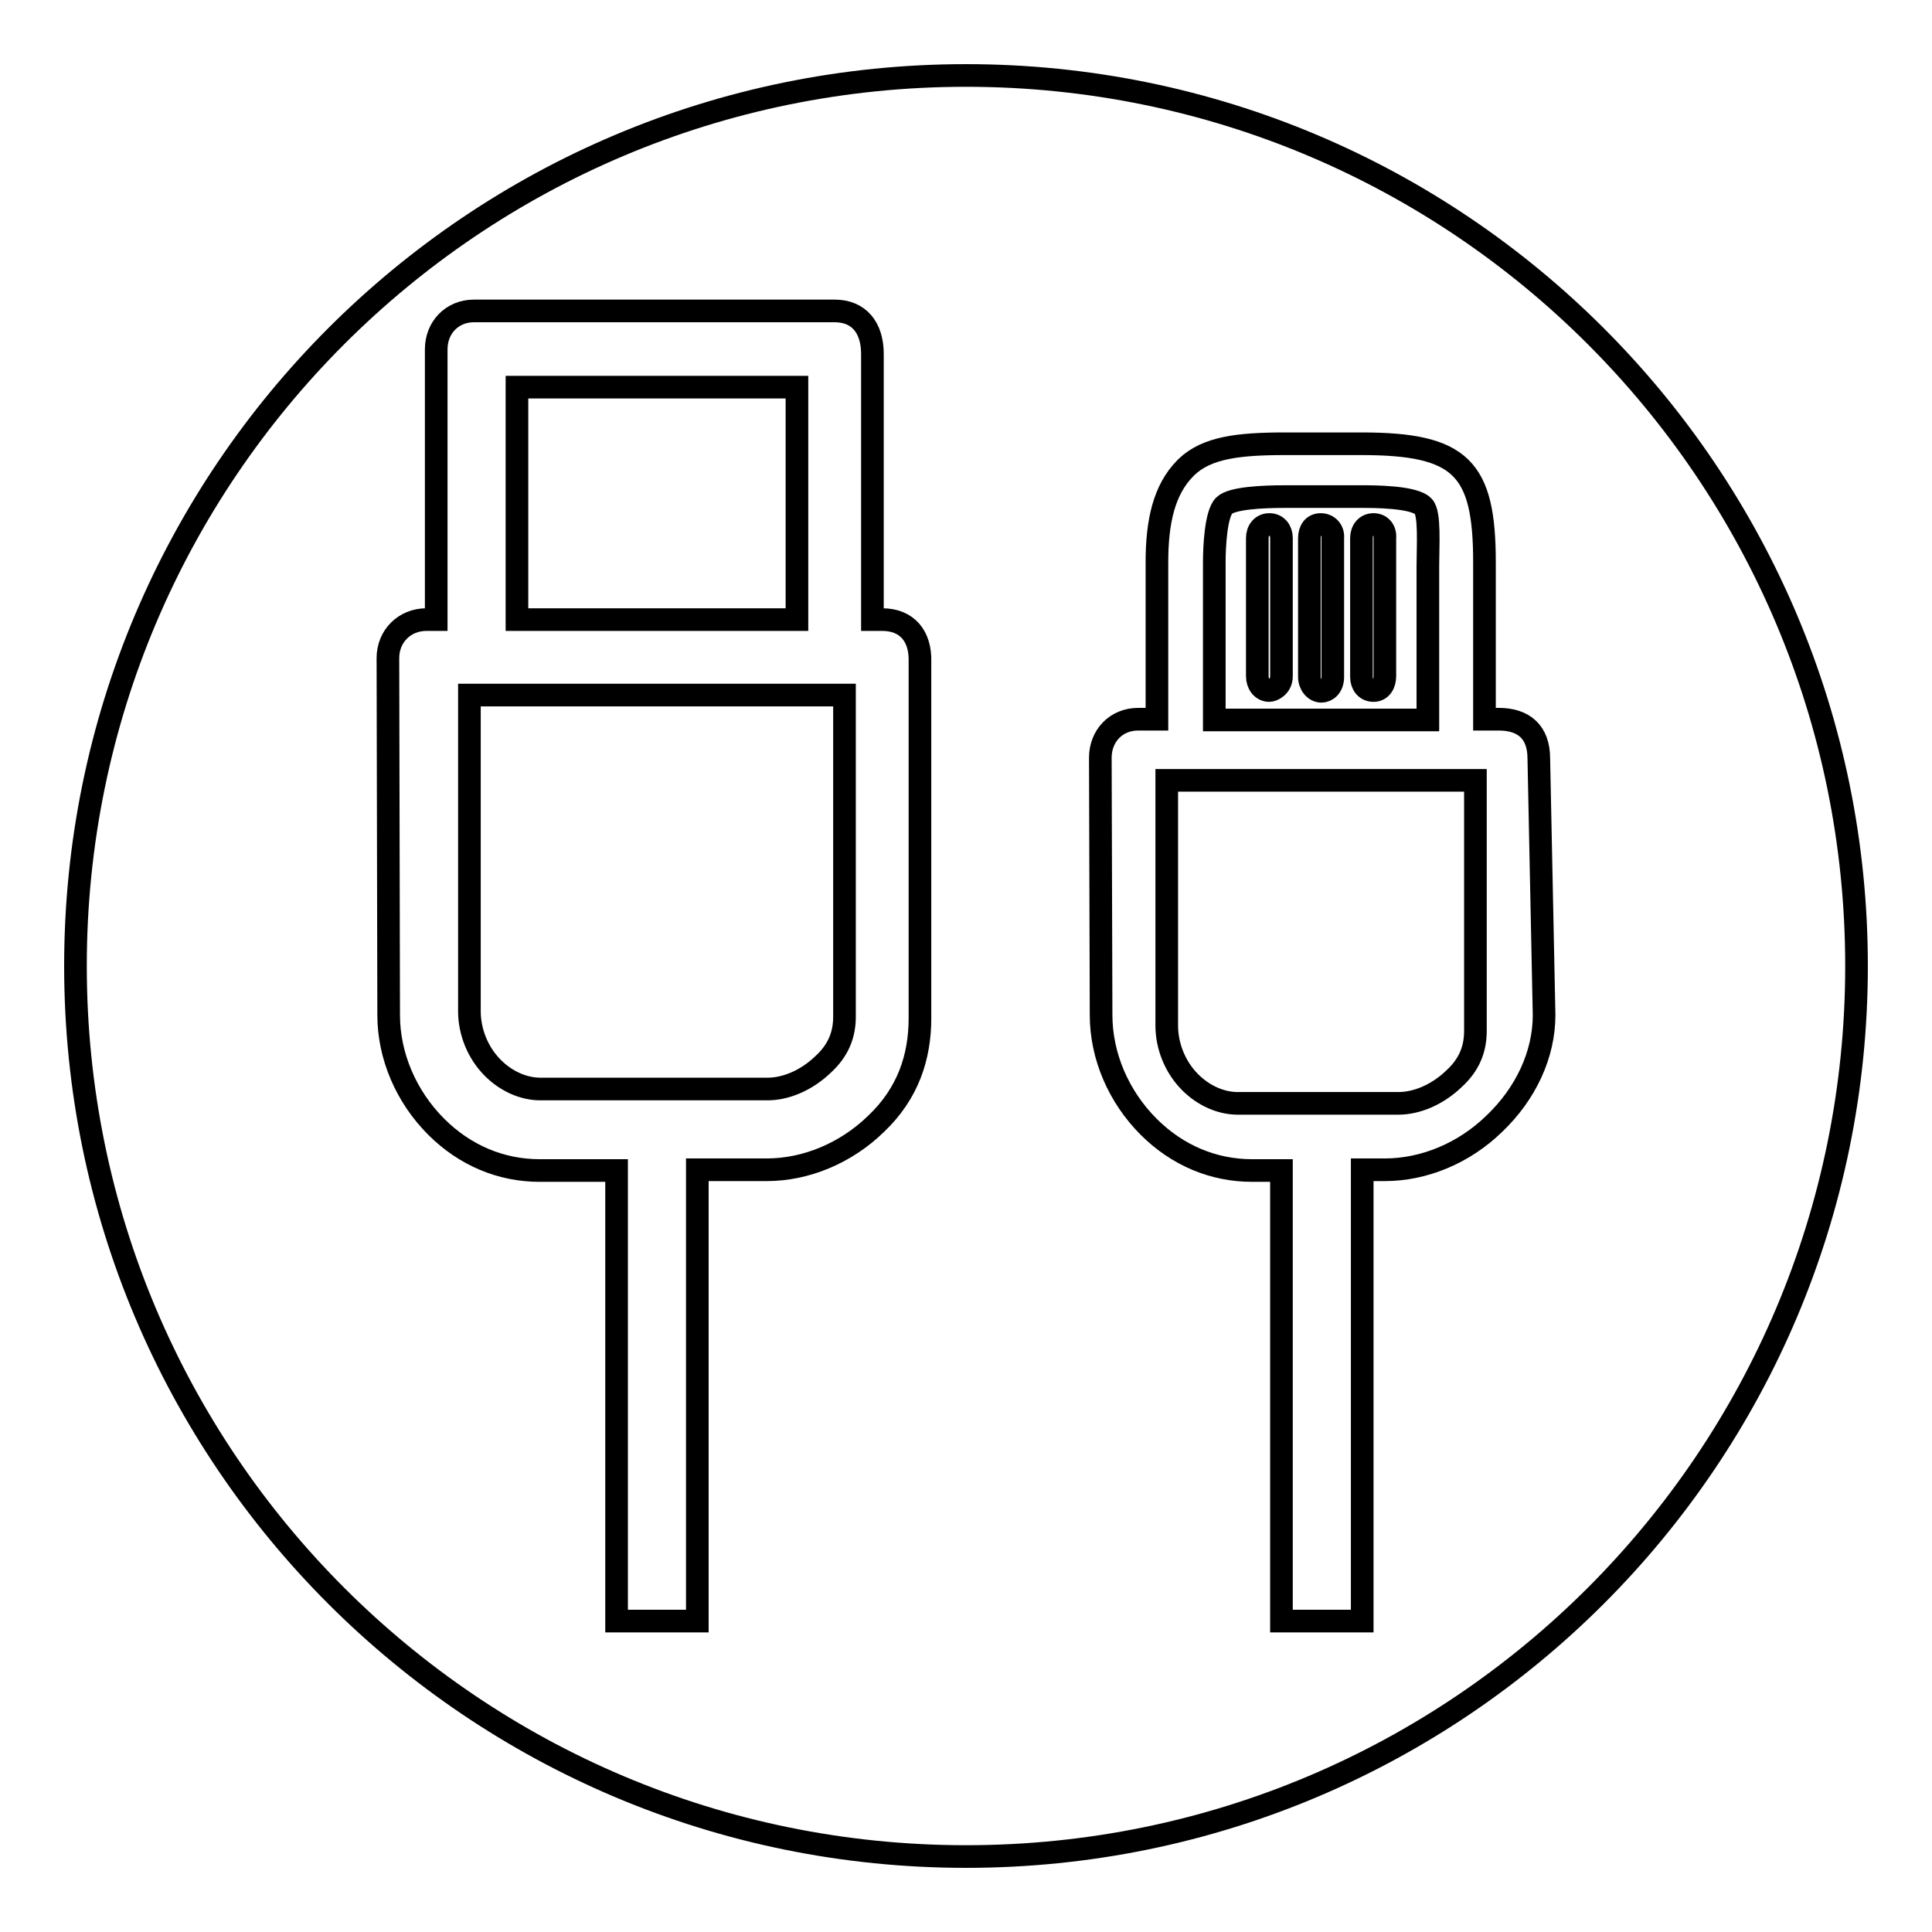
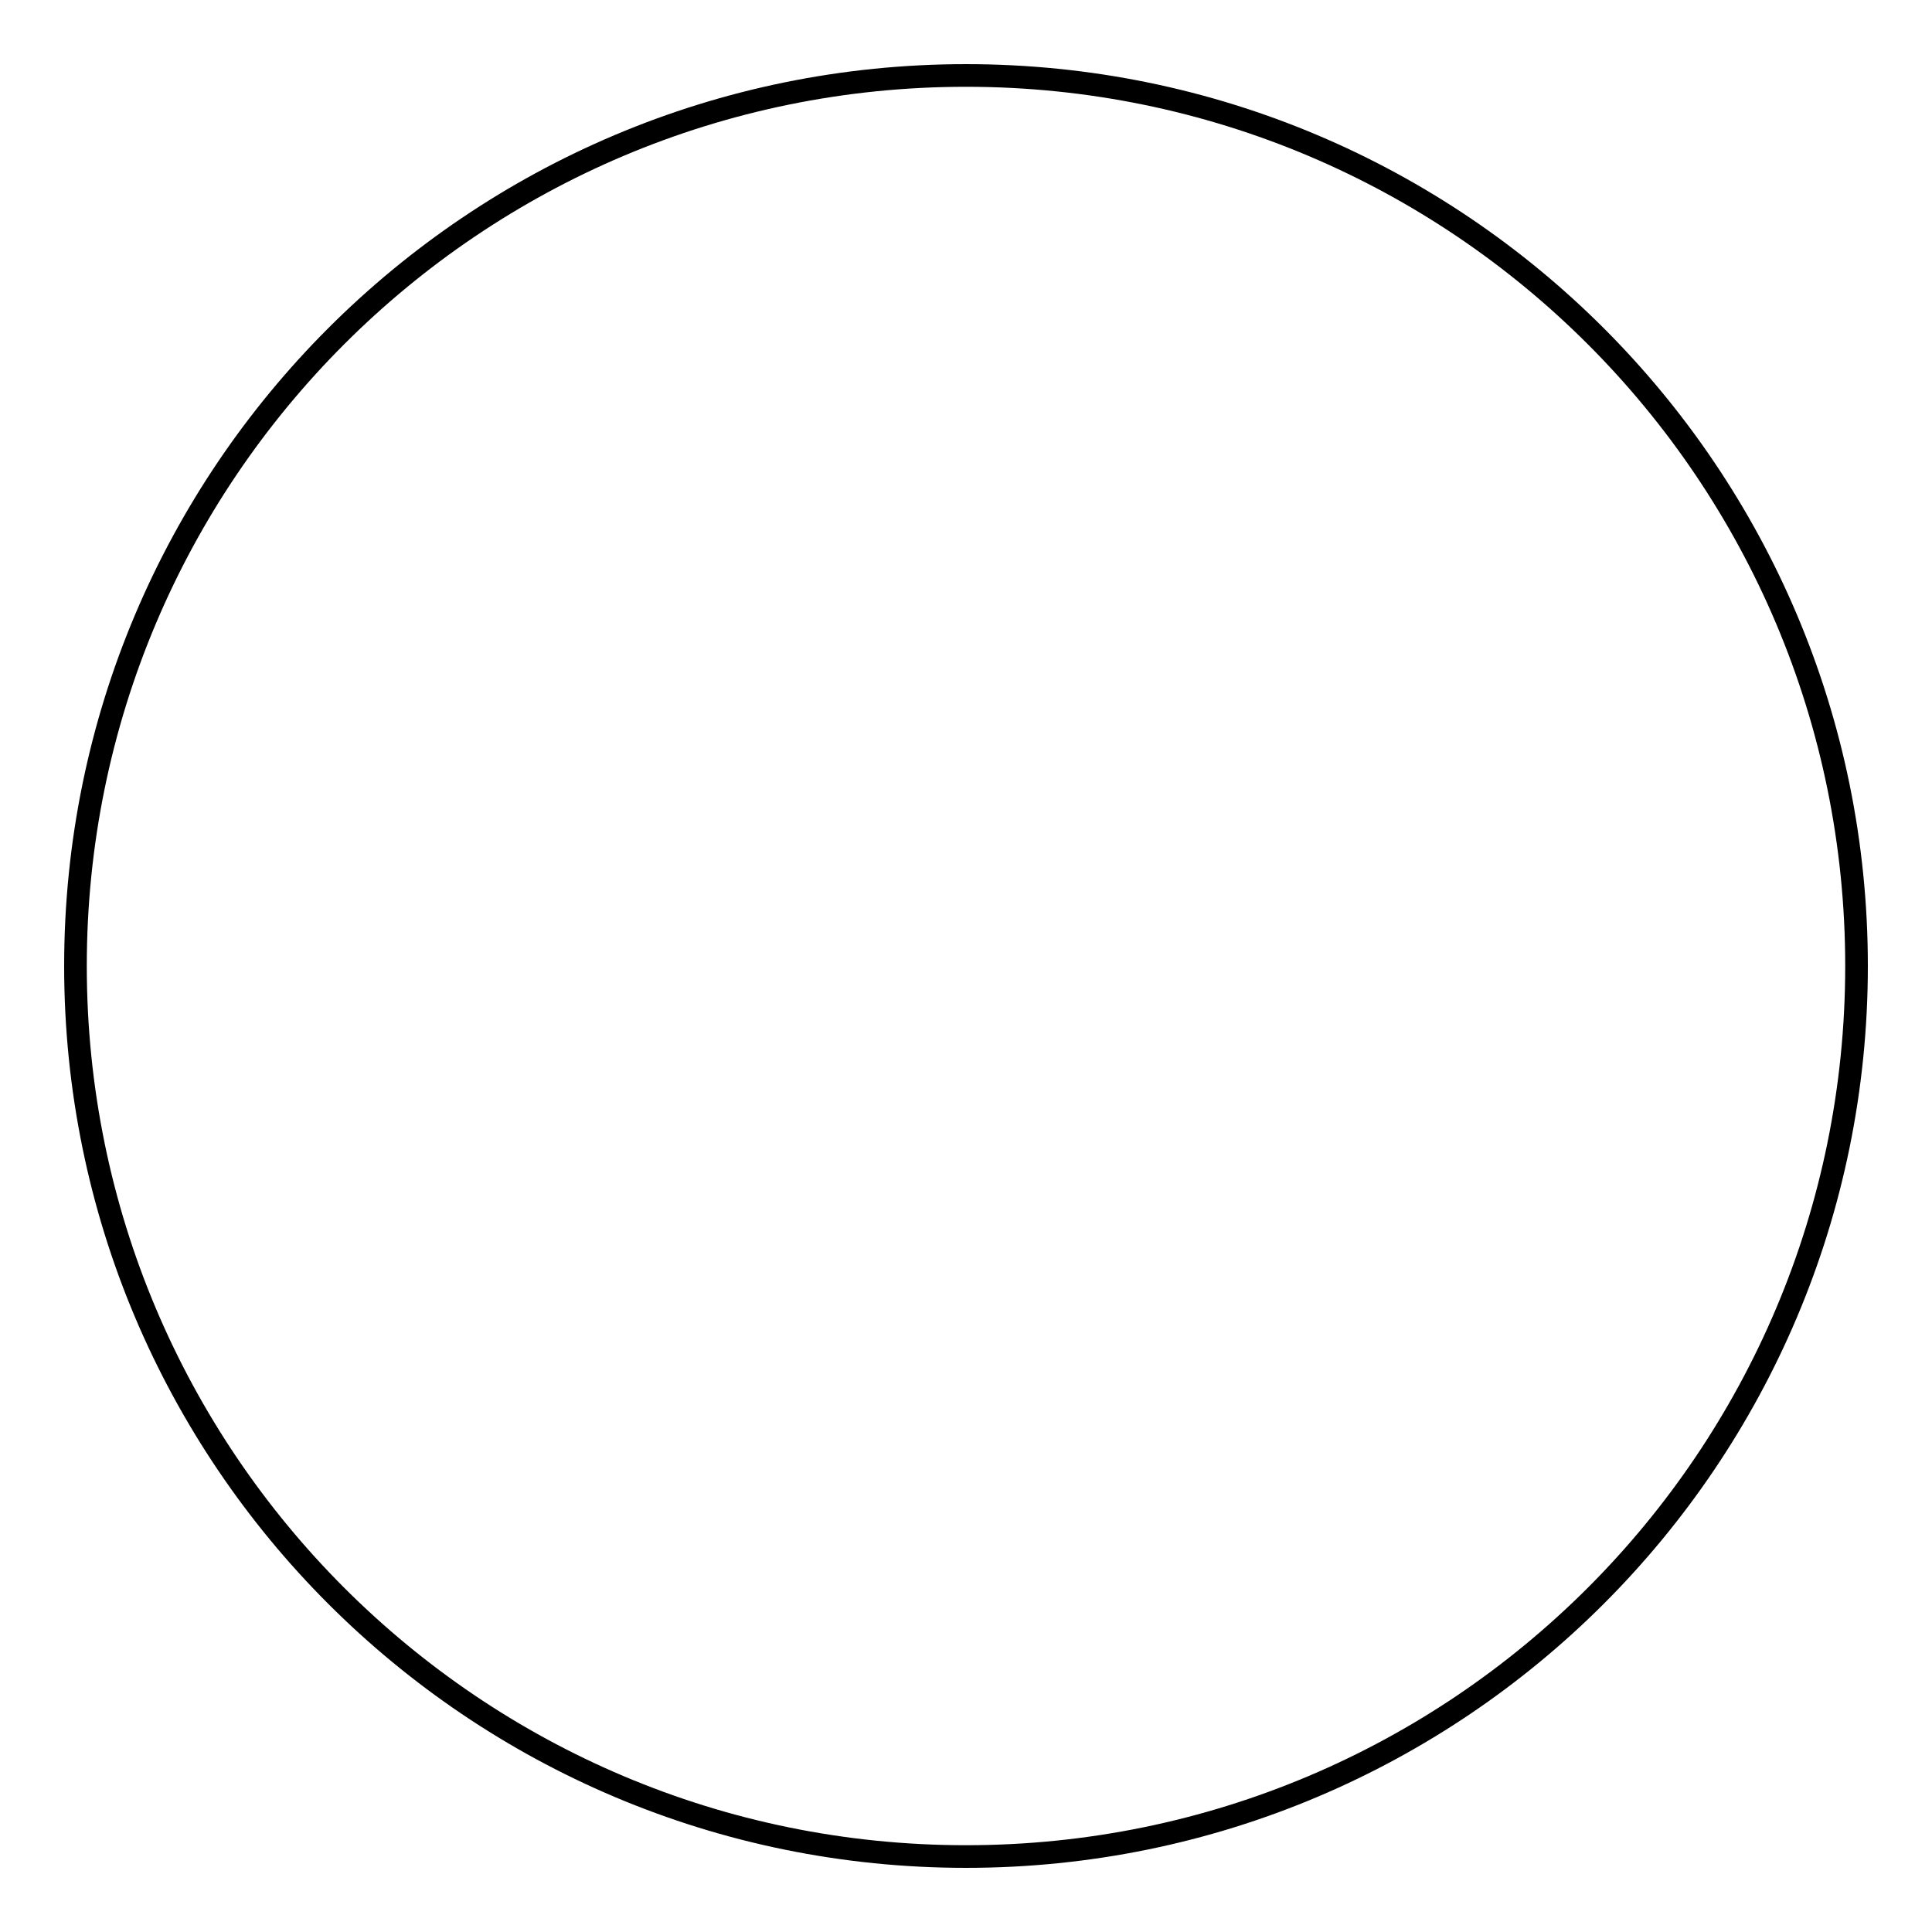
<svg xmlns="http://www.w3.org/2000/svg" version="1.1" x="0px" y="0px" viewBox="0 0 256 256" enable-background="new 0 0 256 256" xml:space="preserve">
  <g>
    <g>
      <path stroke-width="3" fill-opacity="0" stroke="#000000" d="M10,128c0,65.2,52.8,118,118,118c65.2,0,118-52.8,118-118c0-65.2-52.8-118-118-118C62.8,10,10,62.8,10,128L10,128z" />
-       <path stroke-width="3" fill-opacity="0" stroke="#000000" d="M168.2,69.5c-1,0-1.6,0.8-1.6,1.8v18.3c0,1,0.6,1.9,1.6,1.9c0.4,0,1.6-0.5,1.6-1.9V71.3C169.8,70.3,169.2,69.5,168.2,69.5L168.2,69.5z M175,69.5c-1,0-1.5,0.8-1.5,1.8v18.4c0,1,0.7,1.9,1.6,1.9c0.7,0,1.5-0.6,1.5-1.9V71.3C176.7,70.3,176,69.5,175,69.5L175,69.5z M203.9,100.5c0-3.5-2-5.2-5.3-5.2h-1.9V74.5c0-12.5-3.1-15.7-16.3-15.7h-10.1c-6.2,0-10.4,0.5-13.1,3.1l-0.1,0.1c-2.9,2.9-3.8,7.2-3.8,12.5v20.8h-2.5c-2.9,0-5,2.2-5,5.1l0.1,34.1c0,5.4,2.3,10.8,6.3,14.8c3.8,3.8,8.6,5.8,13.7,5.8h3.9v59.7h10.7V155h3c5.2,0,10.5-2.2,14.5-6.1c4.2-4,6.6-9.2,6.6-14.4L203.9,100.5L203.9,100.5z M160.9,74.5c0-2,0.2-6.4,1.3-7.5l0,0c1-1,5-1.2,8.1-1.2h10.1c1.6,0,7,0,8.2,1.3c0.9,0.9,0.6,5.2,0.6,7.9v20.4h-28.3V74.5L160.9,74.5z M195.5,136.6c0,2.4-0.8,4.5-2.9,6.4c-2.1,2-4.8,3.2-7.3,3.2H164c-2.2,0-4.5-1-6.3-2.8c-2-2-3.1-4.8-3.1-7.5v-32.5h40.9L195.5,136.6L195.5,136.6z M182,69.5c-1,0-1.6,0.8-1.6,1.8v18.4c0,1,0.6,1.8,1.6,1.8c1,0,1.5-0.9,1.5-1.9V71.3C183.6,70.3,183,69.5,182,69.5L182,69.5z M116.9,82.1h-1.3V46.9c0-3.5-1.8-5.7-5-5.7H62.8c-2.9,0-5,2.2-5,5.1l0,35.8h-1.3c-2.9,0-5.1,2.2-5.1,5.1l0.1,47.3c0,5.4,2.3,10.8,6.3,14.8c3.8,3.8,8.6,5.8,13.7,5.8h10.2v59.7h10.7V155h9.2c5.2,0,10.5-2.2,14.5-6.1c4.2-4,5.8-8.8,5.8-14V87.7C122,84.3,120.2,82.1,116.9,82.1L116.9,82.1L116.9,82.1z M68.5,51.3h37.1v30.8H68.5V51.3L68.5,51.3z M111.9,134.7c0,2.4-0.8,4.5-2.9,6.4c-2.1,2-4.8,3.2-7.3,3.2H71.6c-2.2,0-4.5-1-6.3-2.8c-2-2-3.1-4.8-3.1-7.5V92.1h49.7V134.7L111.9,134.7z" />
    </g>
  </g>
</svg>